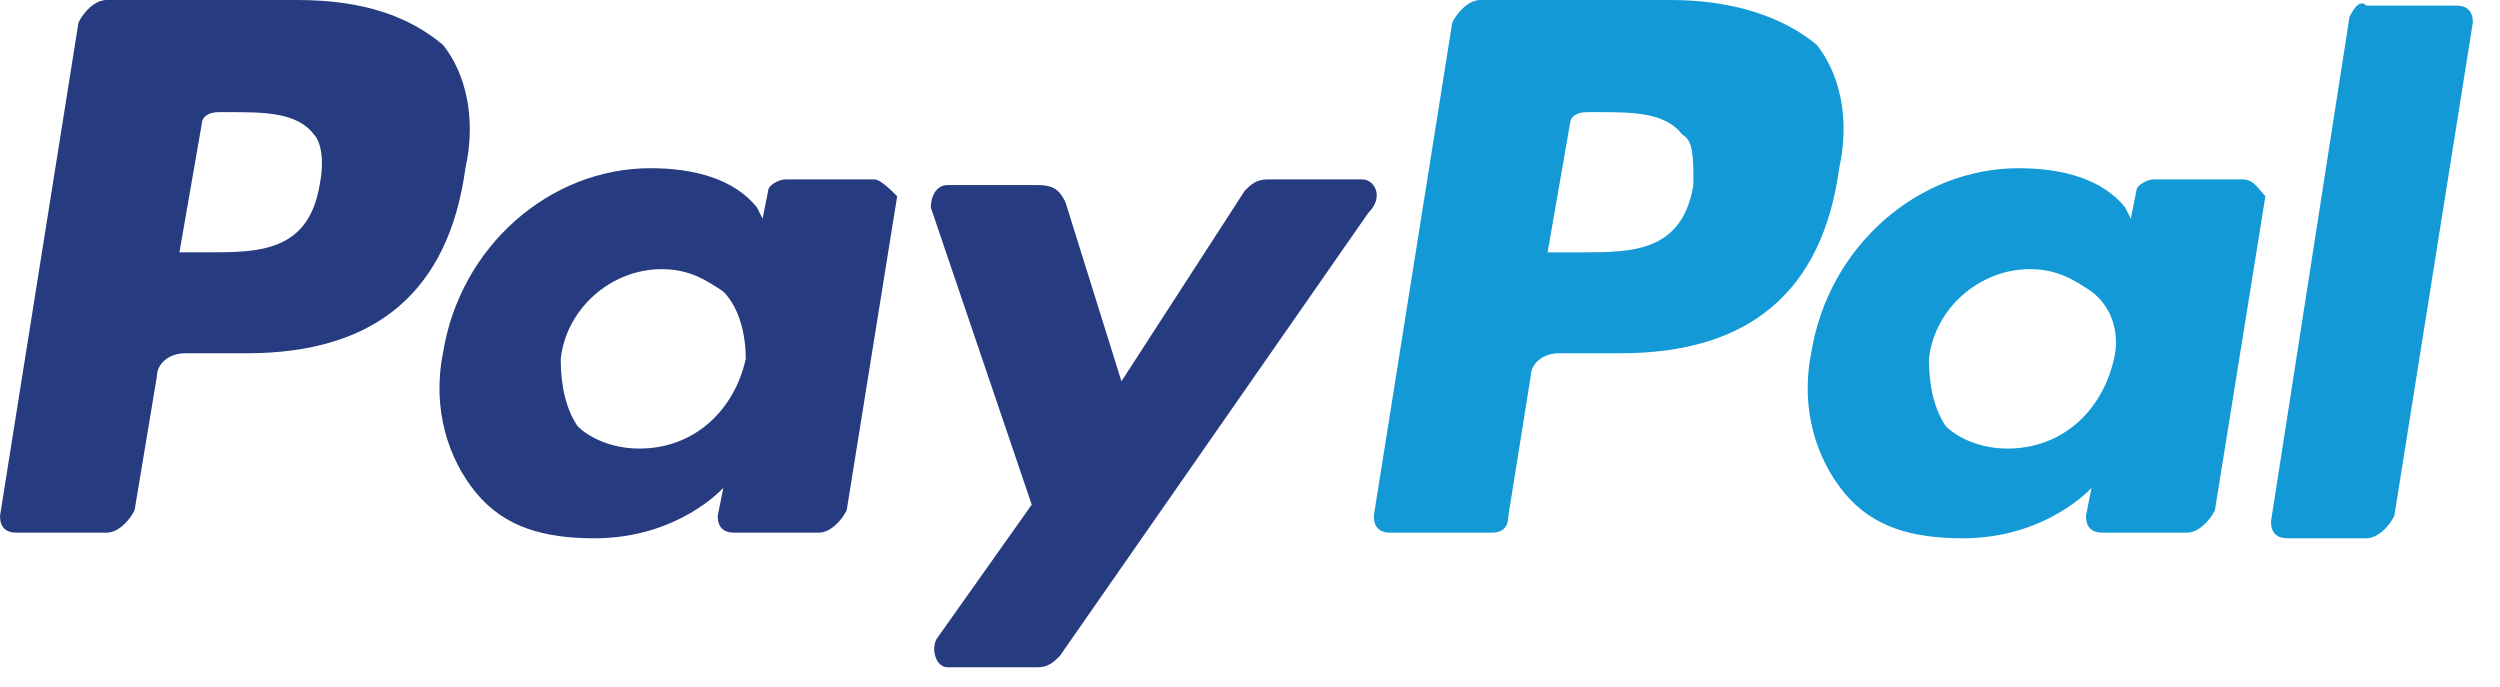
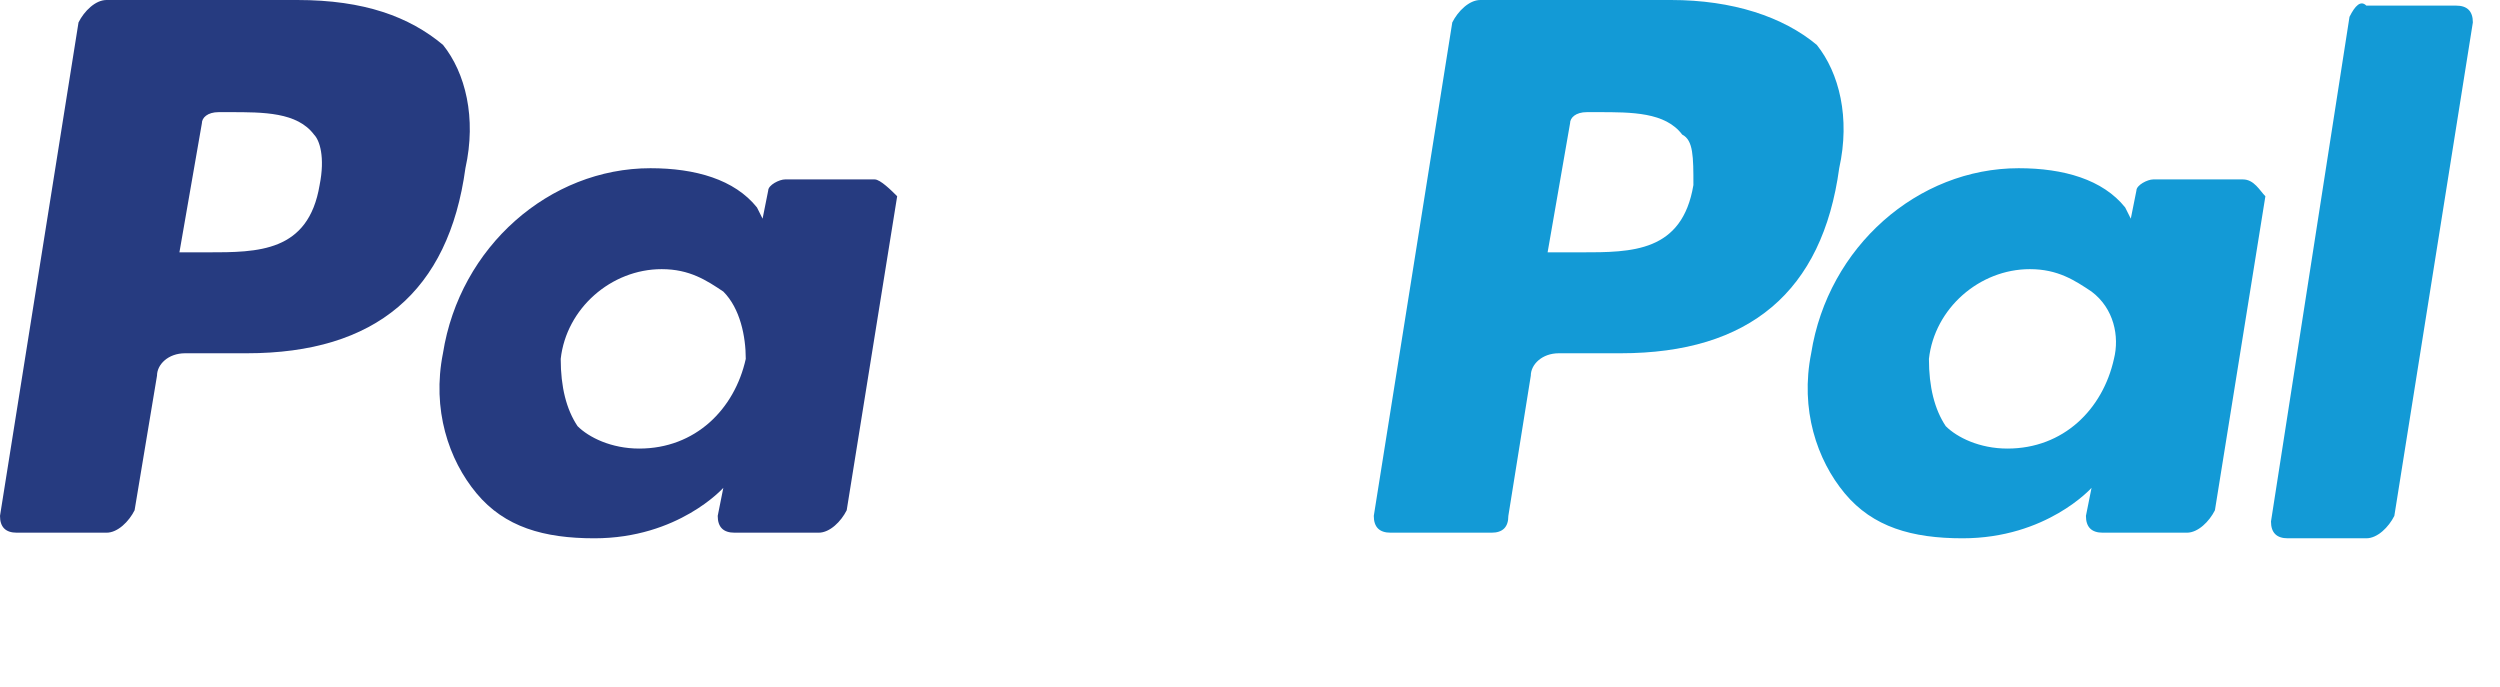
<svg xmlns="http://www.w3.org/2000/svg" width="91" height="25" viewBox="0 0 91 25" fill="none">
  <path d="M60.824 0H53.884C53.476 0 53.068 0.408 52.863 0.816L50.006 18.778C50.006 19.186 50.21 19.39 50.618 19.39H54.292C54.7 19.39 54.904 19.186 54.904 18.778L55.721 13.675C55.721 13.267 56.129 12.859 56.741 12.859H58.987C63.681 12.859 66.335 10.614 66.947 6.123C67.355 4.286 66.947 2.653 66.13 1.633C64.906 0.612 63.069 0 60.824 0ZM61.64 6.736C61.232 9.185 59.395 9.185 57.558 9.185H56.333L57.15 4.49C57.15 4.286 57.354 4.082 57.762 4.082H58.17C59.395 4.082 60.62 4.082 61.232 4.899C61.64 5.103 61.64 5.715 61.64 6.736Z" fill="#139AD6" />
  <path d="M10.818 0H3.878C3.47 0 3.062 0.408 2.858 0.816L0 18.778C0 19.186 0.204 19.39 0.612 19.39H3.878C4.286 19.39 4.694 18.982 4.899 18.574L5.715 13.675C5.715 13.267 6.123 12.859 6.736 12.859H8.981C13.675 12.859 16.329 10.614 16.941 6.123C17.349 4.286 16.941 2.653 16.125 1.633C14.9 0.612 13.267 0 10.818 0ZM11.634 6.736C11.226 9.185 9.389 9.185 7.552 9.185H6.531L7.348 4.49C7.348 4.286 7.552 4.082 7.96 4.082H8.368C9.593 4.082 10.818 4.082 11.43 4.899C11.634 5.103 11.838 5.715 11.634 6.736Z" fill="#263B80" />
  <path d="M31.84 6.531H28.575C28.37 6.531 27.962 6.735 27.962 6.939L27.758 7.96L27.554 7.552C26.738 6.531 25.309 6.123 23.676 6.123C20.002 6.123 16.736 8.98 16.124 12.858C15.716 14.9 16.328 16.737 17.349 17.961C18.369 19.186 19.798 19.594 21.635 19.594C24.697 19.594 26.329 17.757 26.329 17.757L26.125 18.778C26.125 19.186 26.329 19.39 26.738 19.39H29.799C30.207 19.39 30.616 18.982 30.82 18.573L32.657 7.143C32.453 6.939 32.044 6.531 31.84 6.531ZM27.146 13.063C26.738 14.9 25.309 16.328 23.268 16.328C22.247 16.328 21.431 15.92 21.023 15.512C20.614 14.9 20.41 14.083 20.41 13.063C20.614 11.226 22.247 9.797 24.084 9.797C25.105 9.797 25.717 10.205 26.329 10.613C26.942 11.226 27.146 12.246 27.146 13.063Z" fill="#263B80" />
  <path d="M81.643 6.531H78.377C78.173 6.531 77.765 6.735 77.765 6.939L77.561 7.96L77.357 7.552C76.54 6.531 75.112 6.123 73.479 6.123C69.805 6.123 66.539 8.981 65.927 12.859C65.519 14.9 66.131 16.737 67.151 17.961C68.172 19.186 69.601 19.594 71.438 19.594C74.499 19.594 76.132 17.757 76.132 17.757L75.928 18.778C75.928 19.186 76.132 19.39 76.54 19.39H79.602C80.01 19.39 80.418 18.982 80.623 18.574L82.46 7.144C82.255 6.939 82.051 6.531 81.643 6.531ZM76.948 13.063C76.54 14.9 75.112 16.328 73.07 16.328C72.05 16.328 71.234 15.92 70.825 15.512C70.417 14.9 70.213 14.083 70.213 13.063C70.417 11.226 72.05 9.797 73.887 9.797C74.907 9.797 75.52 10.205 76.132 10.613C76.949 11.226 77.153 12.246 76.948 13.063Z" fill="#139AD6" />
-   <path d="M49.597 6.531H46.127C45.719 6.531 45.515 6.736 45.311 6.94L40.821 13.879L38.779 7.348C38.575 6.94 38.371 6.736 37.759 6.736H34.493C34.085 6.736 33.881 7.144 33.881 7.552L37.555 18.37L34.085 23.268C33.881 23.677 34.085 24.289 34.493 24.289H37.759C38.167 24.289 38.371 24.085 38.575 23.881L49.801 7.756C50.414 7.144 50.005 6.531 49.597 6.531Z" fill="#263B80" />
  <path d="M85.522 0.612L82.664 18.982C82.664 19.39 82.868 19.594 83.276 19.594H86.134C86.542 19.594 86.95 19.186 87.154 18.778L90.012 0.816C90.012 0.408 89.808 0.204 89.4 0.204H86.134C85.93 -0 85.726 0.204 85.522 0.612Z" fill="#139AD6" />
</svg>